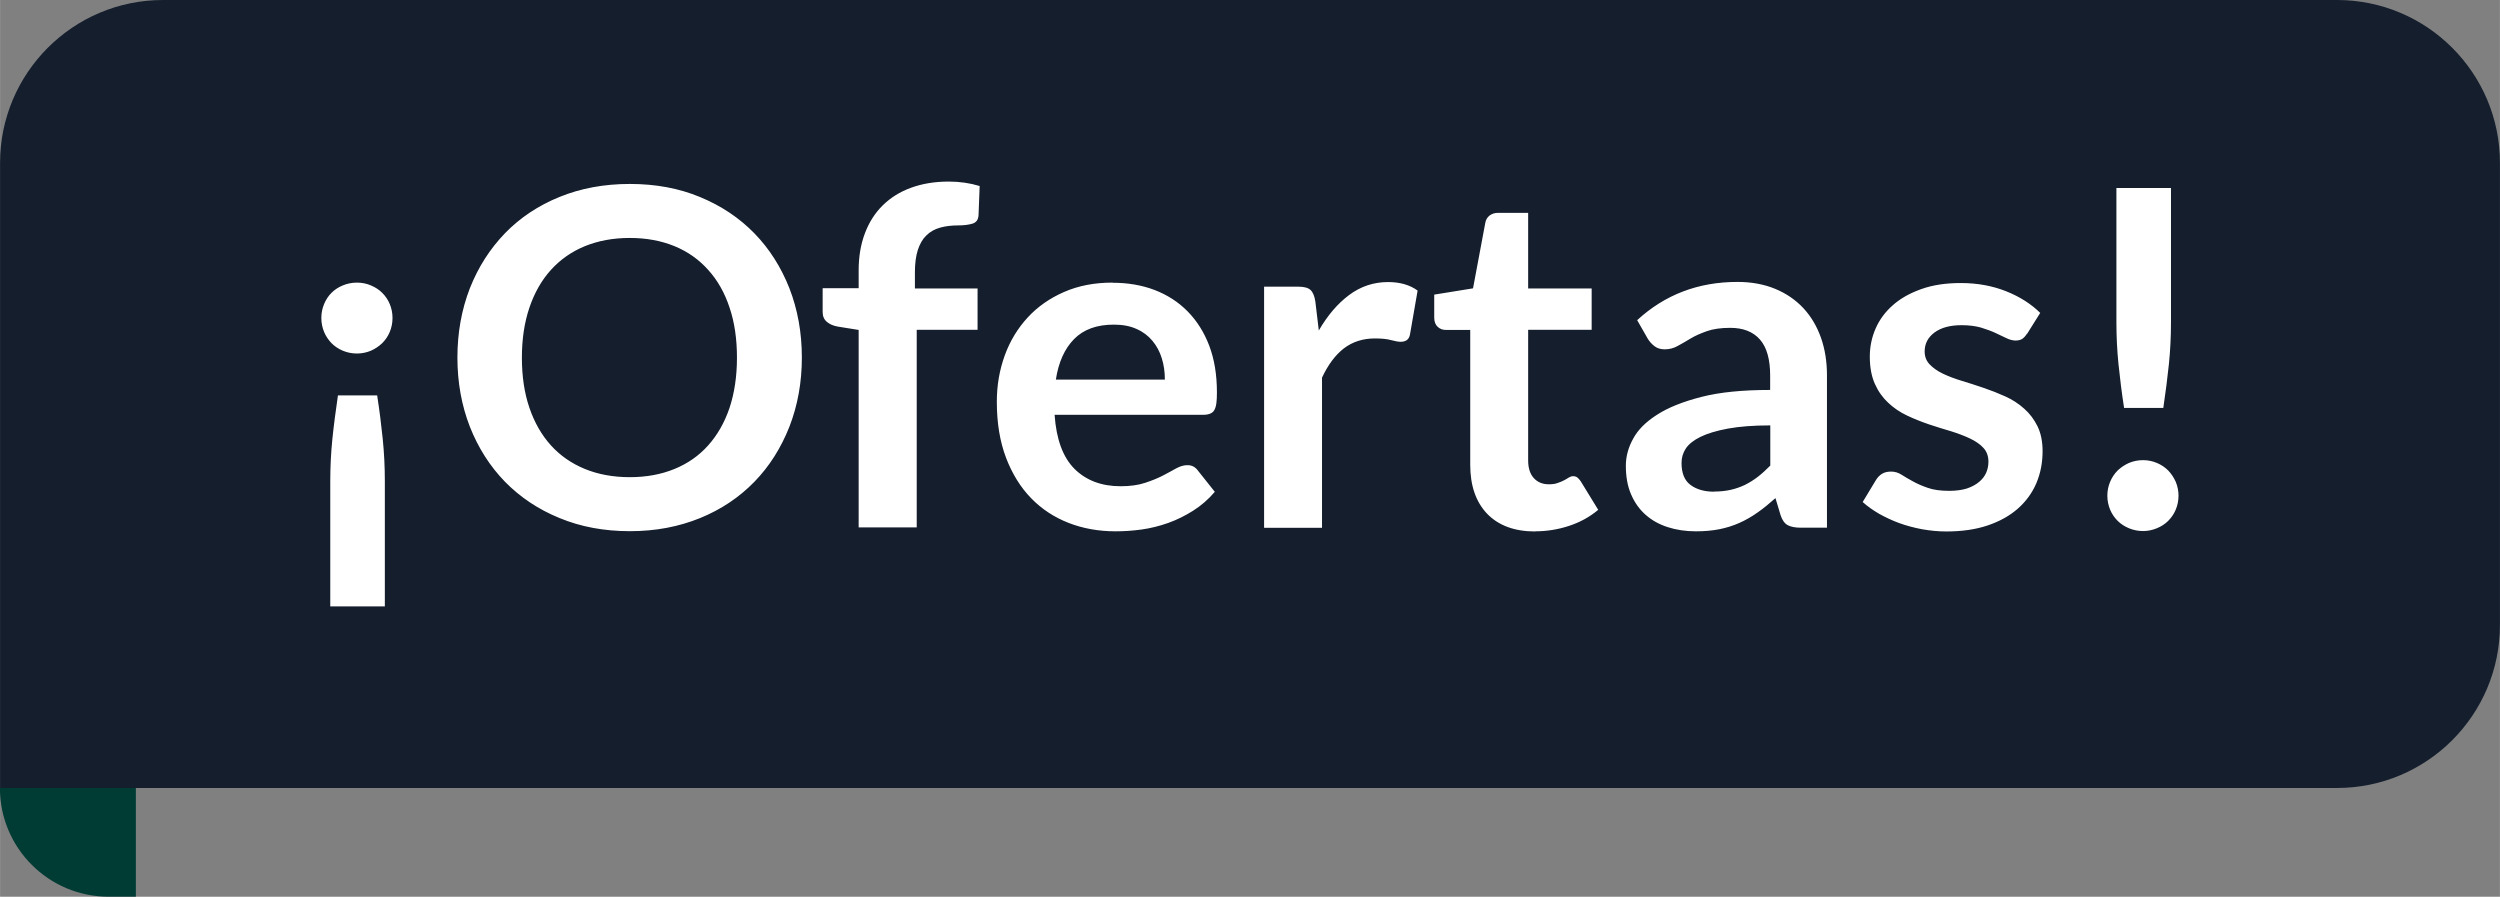
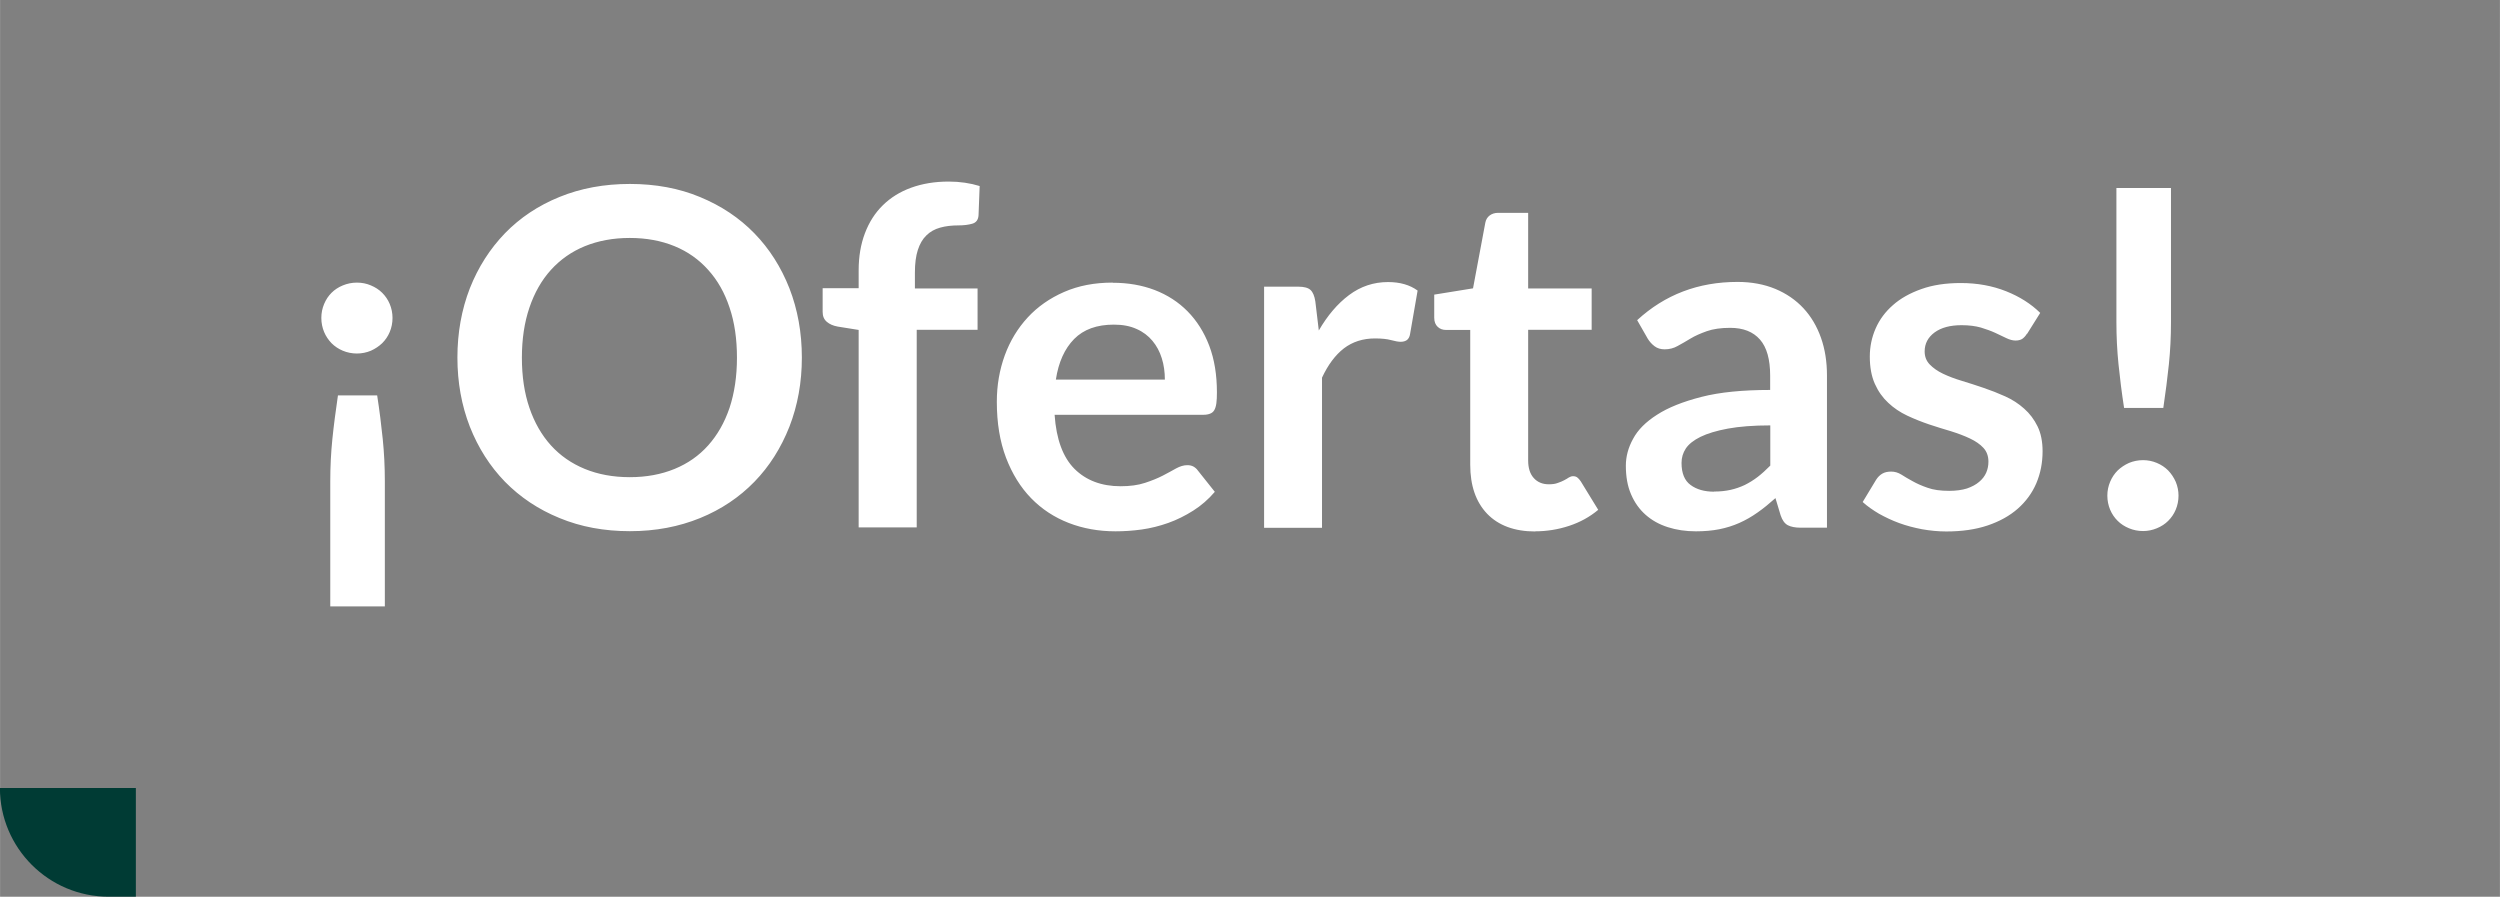
<svg xmlns="http://www.w3.org/2000/svg" xml:space="preserve" width="24.342mm" height="8.731mm" version="1.0" style="shape-rendering:geometricPrecision; text-rendering:geometricPrecision; image-rendering:optimizeQuality; fill-rule:evenodd; clip-rule:evenodd" viewBox="0 0 179.12 64.25">
  <rect x="0" y="0" width="179.12" height="64.25" fill="#808080" stroke="none" />
  <defs>
    <style type="text/css">
   
    .fil1 {fill:#003B34;fill-rule:nonzero}
    .fil0 {fill:#141E2D;fill-rule:nonzero}
    .fil2 {fill:white;fill-rule:nonzero}
   
  </style>
  </defs>
  <g id="Capa_x0020_1">
    <g id="_1750678626560">
-       <path class="fil0" d="M-0 11.68c0,-6.45 5.23,-11.68 11.68,-11.68l155.76 0c6.45,0 11.68,5.23 11.68,11.68l0 33.1c0,6.45 -5.23,11.68 -11.68,11.68l-167.44 0 0 -44.78z" />
      <path class="fil1" d="M-0 56.46l9.73 0 0 7.79 -1.95 0c-4.3,-0 -7.79,-3.49 -7.79,-7.79l-0 0z" />
      <path class="fil2" d="M23.66 43.45l0 -8.98c0,-1.02 0.05,-2.03 0.15,-3.01 0.1,-0.98 0.24,-2.03 0.4,-3.13l2.81 0c0.17,1.1 0.3,2.14 0.4,3.13 0.1,0.98 0.15,1.99 0.15,3.01l0 8.98 -3.92 0zm-0.64 -20.67c0,-0.36 0.07,-0.69 0.2,-1 0.13,-0.31 0.3,-0.57 0.53,-0.8 0.22,-0.22 0.49,-0.4 0.81,-0.53 0.31,-0.13 0.65,-0.2 1.01,-0.2 0.36,0 0.7,0.07 1,0.2 0.31,0.13 0.58,0.3 0.81,0.53 0.23,0.23 0.41,0.49 0.54,0.8 0.13,0.31 0.2,0.65 0.2,1 0,0.36 -0.07,0.7 -0.2,1.01 -0.13,0.31 -0.31,0.57 -0.54,0.8 -0.23,0.22 -0.5,0.4 -0.81,0.54 -0.31,0.13 -0.65,0.2 -1,0.2 -0.36,0 -0.7,-0.07 -1.01,-0.2 -0.31,-0.13 -0.58,-0.31 -0.81,-0.54 -0.22,-0.23 -0.4,-0.49 -0.53,-0.8 -0.13,-0.31 -0.2,-0.65 -0.2,-1.01zm34.43 2.84c0,1.78 -0.3,3.43 -0.89,4.95 -0.6,1.52 -1.43,2.84 -2.51,3.95 -1.08,1.11 -2.37,1.98 -3.89,2.6 -1.52,0.62 -3.19,0.94 -5.03,0.94 -1.84,0 -3.52,-0.31 -5.04,-0.94 -1.52,-0.62 -2.82,-1.49 -3.91,-2.6 -1.08,-1.11 -1.92,-2.43 -2.52,-3.95 -0.59,-1.52 -0.89,-3.17 -0.89,-4.95 0,-1.78 0.3,-3.44 0.89,-4.96 0.6,-1.52 1.44,-2.83 2.52,-3.95 1.08,-1.11 2.38,-1.98 3.91,-2.6 1.52,-0.62 3.2,-0.93 5.04,-0.93 1.84,0 3.52,0.31 5.03,0.94 1.52,0.63 2.81,1.49 3.89,2.6 1.08,1.11 1.91,2.42 2.51,3.94 0.59,1.52 0.89,3.18 0.89,4.96zm-4.65 0.01c0,-1.33 -0.17,-2.53 -0.53,-3.59 -0.35,-1.06 -0.86,-1.96 -1.53,-2.7 -0.66,-0.74 -1.46,-1.31 -2.41,-1.7 -0.95,-0.39 -2.02,-0.59 -3.21,-0.59 -1.19,0 -2.26,0.2 -3.22,0.59 -0.95,0.39 -1.76,0.96 -2.43,1.7 -0.67,0.74 -1.18,1.64 -1.54,2.7 -0.36,1.06 -0.54,2.26 -0.54,3.59 0,1.34 0.18,2.54 0.54,3.59 0.36,1.06 0.88,1.96 1.54,2.69 0.67,0.74 1.48,1.3 2.43,1.69 0.95,0.39 2.03,0.59 3.22,0.59 1.19,0 2.26,-0.2 3.21,-0.59 0.95,-0.39 1.75,-0.95 2.41,-1.69 0.66,-0.74 1.17,-1.63 1.53,-2.69 0.35,-1.06 0.53,-2.26 0.53,-3.59zm8.72 12.15l0 -14.14 -1.5 -0.24c-0.33,-0.06 -0.58,-0.17 -0.78,-0.34 -0.2,-0.17 -0.3,-0.4 -0.3,-0.71l0 -1.7 2.58 0 0 -1.28c0,-0.99 0.15,-1.87 0.45,-2.66 0.3,-0.79 0.72,-1.45 1.28,-2 0.56,-0.55 1.23,-0.97 2.03,-1.26 0.8,-0.29 1.69,-0.44 2.69,-0.44 0.8,0 1.54,0.11 2.22,0.32l-0.08 2.09c-0.02,0.33 -0.17,0.53 -0.45,0.61 -0.28,0.08 -0.61,0.12 -0.98,0.12 -0.49,0 -0.93,0.05 -1.32,0.16 -0.39,0.11 -0.72,0.29 -0.99,0.56 -0.27,0.26 -0.47,0.61 -0.61,1.04 -0.14,0.43 -0.21,0.97 -0.21,1.61l0 1.15 4.49 0 0 2.96 -4.36 0 0 14.16 -4.16 0zm18.2 -17.52c1.09,0 2.09,0.17 3.01,0.52 0.91,0.35 1.7,0.86 2.36,1.53 0.66,0.67 1.18,1.49 1.55,2.46 0.37,0.98 0.55,2.09 0.55,3.34 0,0.31 -0.01,0.58 -0.04,0.79 -0.03,0.21 -0.08,0.37 -0.15,0.49 -0.07,0.12 -0.17,0.2 -0.3,0.25 -0.12,0.05 -0.28,0.08 -0.47,0.08l-10.67 0c0.12,1.76 0.6,3.05 1.43,3.88 0.83,0.82 1.93,1.24 3.3,1.24 0.67,0 1.26,-0.08 1.74,-0.24 0.49,-0.16 0.91,-0.33 1.28,-0.52 0.36,-0.19 0.68,-0.36 0.96,-0.52 0.28,-0.15 0.54,-0.23 0.8,-0.23 0.17,0 0.31,0.03 0.44,0.1 0.12,0.07 0.23,0.16 0.32,0.29l1.21 1.52c-0.46,0.54 -0.98,0.99 -1.55,1.35 -0.57,0.36 -1.17,0.66 -1.79,0.88 -0.62,0.22 -1.26,0.38 -1.9,0.47 -0.65,0.09 -1.27,0.13 -1.88,0.13 -1.2,0 -2.32,-0.2 -3.35,-0.6 -1.03,-0.4 -1.93,-0.99 -2.69,-1.77 -0.76,-0.78 -1.36,-1.75 -1.8,-2.9 -0.44,-1.16 -0.66,-2.49 -0.66,-4.01 0,-1.18 0.19,-2.28 0.57,-3.33 0.38,-1.04 0.93,-1.94 1.64,-2.71 0.71,-0.77 1.58,-1.38 2.61,-1.83 1.03,-0.45 2.18,-0.67 3.47,-0.67zm0.08 3c-1.21,0 -2.16,0.34 -2.84,1.03 -0.68,0.69 -1.12,1.66 -1.31,2.91l7.81 0c0,-0.54 -0.07,-1.05 -0.22,-1.53 -0.15,-0.48 -0.37,-0.89 -0.67,-1.25 -0.3,-0.36 -0.68,-0.65 -1.14,-0.85 -0.46,-0.21 -1,-0.31 -1.62,-0.31zm10.77 14.55l0 -17.27 2.44 0c0.43,0 0.72,0.08 0.89,0.24 0.17,0.16 0.28,0.43 0.34,0.81l0.25 2.09c0.62,-1.07 1.34,-1.92 2.17,-2.54 0.83,-0.62 1.76,-0.93 2.79,-0.93 0.85,0 1.56,0.2 2.12,0.61l-0.54 3.11c-0.03,0.2 -0.11,0.34 -0.22,0.43 -0.11,0.08 -0.26,0.13 -0.45,0.13 -0.17,0 -0.4,-0.04 -0.69,-0.12 -0.29,-0.08 -0.68,-0.12 -1.16,-0.12 -0.86,0 -1.6,0.24 -2.22,0.71 -0.62,0.48 -1.14,1.18 -1.57,2.1l0 10.76 -4.16 0zm19.43 0.27c-1.49,0 -2.64,-0.43 -3.45,-1.27 -0.81,-0.85 -1.21,-2.02 -1.21,-3.51l0 -9.66 -1.75 0c-0.22,0 -0.42,-0.07 -0.58,-0.22 -0.16,-0.15 -0.25,-0.36 -0.25,-0.66l0 -1.65 2.78 -0.45 0.88 -4.7c0.04,-0.22 0.15,-0.4 0.31,-0.52 0.16,-0.12 0.36,-0.19 0.61,-0.19l2.15 0 0 5.42 4.55 0 0 2.96 -4.55 0 0 9.36c0,0.54 0.13,0.96 0.4,1.26 0.27,0.3 0.63,0.45 1.08,0.45 0.26,0 0.48,-0.03 0.65,-0.1 0.17,-0.06 0.33,-0.12 0.45,-0.19 0.13,-0.07 0.24,-0.13 0.34,-0.2 0.1,-0.06 0.2,-0.09 0.3,-0.09 0.12,0 0.22,0.03 0.3,0.09 0.08,0.06 0.16,0.15 0.25,0.28l1.25 2.04c-0.61,0.51 -1.3,0.89 -2.09,1.15 -0.79,0.26 -1.6,0.39 -2.44,0.39zm20.89 -0.27l-1.87 0c-0.39,0 -0.7,-0.06 -0.93,-0.18 -0.22,-0.12 -0.39,-0.35 -0.51,-0.71l-0.37 -1.23c-0.44,0.39 -0.86,0.74 -1.28,1.03 -0.42,0.3 -0.86,0.55 -1.31,0.75 -0.45,0.2 -0.93,0.35 -1.43,0.45 -0.5,0.1 -1.07,0.15 -1.68,0.15 -0.73,0 -1.4,-0.1 -2.02,-0.3 -0.62,-0.2 -1.14,-0.49 -1.59,-0.89 -0.44,-0.39 -0.79,-0.88 -1.04,-1.47 -0.25,-0.58 -0.37,-1.26 -0.37,-2.04 0,-0.65 0.17,-1.3 0.52,-1.93 0.34,-0.64 0.91,-1.21 1.71,-1.72 0.8,-0.52 1.86,-0.94 3.18,-1.28 1.32,-0.34 2.97,-0.5 4.93,-0.5l0 -1.02c0,-1.17 -0.24,-2.03 -0.73,-2.59 -0.49,-0.56 -1.2,-0.84 -2.13,-0.84 -0.67,0 -1.23,0.08 -1.68,0.24 -0.45,0.16 -0.84,0.33 -1.17,0.53 -0.33,0.2 -0.64,0.38 -0.92,0.53 -0.28,0.16 -0.59,0.24 -0.93,0.24 -0.28,0 -0.52,-0.07 -0.72,-0.22 -0.2,-0.15 -0.36,-0.33 -0.49,-0.54l-0.76 -1.33c1.99,-1.83 4.38,-2.74 7.19,-2.74 1.01,0 1.91,0.17 2.71,0.5 0.79,0.33 1.46,0.79 2.01,1.38 0.55,0.59 0.97,1.3 1.26,2.12 0.29,0.82 0.43,1.72 0.43,2.69l0 10.92zm-8.08 -2.59c0.43,0 0.82,-0.04 1.18,-0.12 0.36,-0.08 0.7,-0.2 1.02,-0.35 0.32,-0.16 0.63,-0.35 0.93,-0.58 0.3,-0.23 0.59,-0.5 0.9,-0.81l0 -2.88c-1.21,0 -2.22,0.08 -3.04,0.23 -0.81,0.15 -1.47,0.35 -1.96,0.59 -0.49,0.24 -0.84,0.52 -1.05,0.83 -0.21,0.32 -0.31,0.66 -0.31,1.04 0,0.74 0.22,1.27 0.65,1.58 0.43,0.32 0.99,0.48 1.69,0.48zm22.42 -11.31c-0.11,0.18 -0.23,0.3 -0.35,0.38 -0.12,0.07 -0.28,0.11 -0.47,0.11 -0.2,0 -0.42,-0.06 -0.65,-0.17 -0.23,-0.11 -0.5,-0.24 -0.8,-0.38 -0.3,-0.14 -0.65,-0.26 -1.03,-0.38 -0.39,-0.11 -0.85,-0.17 -1.38,-0.17 -0.82,0 -1.46,0.17 -1.94,0.52 -0.47,0.35 -0.71,0.8 -0.71,1.36 0,0.37 0.12,0.68 0.36,0.93 0.24,0.25 0.56,0.48 0.96,0.67 0.4,0.19 0.85,0.36 1.35,0.51 0.5,0.15 1.02,0.32 1.55,0.5 0.53,0.18 1.04,0.38 1.55,0.61 0.51,0.23 0.96,0.52 1.36,0.88 0.4,0.35 0.72,0.78 0.96,1.27 0.24,0.49 0.36,1.09 0.36,1.78 0,0.83 -0.15,1.59 -0.45,2.3 -0.3,0.7 -0.75,1.31 -1.33,1.82 -0.58,0.51 -1.3,0.91 -2.16,1.2 -0.86,0.29 -1.85,0.43 -2.96,0.43 -0.59,0 -1.17,-0.06 -1.74,-0.16 -0.57,-0.11 -1.11,-0.25 -1.63,-0.44 -0.52,-0.19 -1,-0.42 -1.45,-0.67 -0.44,-0.26 -0.84,-0.54 -1.17,-0.84l0.96 -1.59c0.12,-0.19 0.27,-0.34 0.44,-0.44 0.17,-0.1 0.38,-0.15 0.64,-0.15 0.26,0 0.5,0.07 0.74,0.22 0.23,0.15 0.49,0.3 0.8,0.47 0.3,0.17 0.66,0.33 1.07,0.47 0.41,0.15 0.93,0.22 1.55,0.22 0.49,0 0.92,-0.06 1.27,-0.17 0.35,-0.12 0.65,-0.28 0.87,-0.47 0.23,-0.19 0.4,-0.41 0.51,-0.66 0.11,-0.25 0.16,-0.52 0.16,-0.79 0,-0.4 -0.12,-0.73 -0.36,-0.99 -0.24,-0.26 -0.56,-0.48 -0.96,-0.67 -0.4,-0.19 -0.85,-0.36 -1.36,-0.52 -0.51,-0.15 -1.03,-0.31 -1.57,-0.49 -0.53,-0.18 -1.06,-0.39 -1.57,-0.63 -0.51,-0.24 -0.97,-0.55 -1.36,-0.92 -0.4,-0.37 -0.72,-0.82 -0.96,-1.36 -0.24,-0.54 -0.36,-1.19 -0.36,-1.95 0,-0.71 0.14,-1.38 0.42,-2.02 0.28,-0.64 0.7,-1.2 1.24,-1.67 0.54,-0.48 1.22,-0.86 2.04,-1.15 0.81,-0.29 1.75,-0.43 2.82,-0.43 1.19,0 2.27,0.2 3.25,0.59 0.98,0.39 1.79,0.91 2.44,1.55l-0.94 1.5zm10.32 -10.44l0 9.63c0,1.02 -0.05,2.02 -0.15,3 -0.1,0.98 -0.24,2.03 -0.4,3.13l-2.81 0c-0.17,-1.1 -0.3,-2.14 -0.4,-3.13 -0.1,-0.98 -0.15,-1.98 -0.15,-3l0 -9.63 3.92 0zm-4.56 22.04c0,-0.35 0.07,-0.68 0.2,-0.99 0.13,-0.31 0.31,-0.58 0.54,-0.81 0.23,-0.22 0.5,-0.4 0.81,-0.54 0.31,-0.13 0.65,-0.2 1.01,-0.2 0.35,0 0.68,0.07 0.99,0.2 0.31,0.13 0.58,0.31 0.81,0.54 0.22,0.23 0.4,0.5 0.54,0.81 0.13,0.31 0.2,0.65 0.2,0.99 0,0.36 -0.07,0.7 -0.2,1.01 -0.13,0.31 -0.31,0.57 -0.54,0.8 -0.22,0.22 -0.49,0.4 -0.81,0.53 -0.31,0.13 -0.65,0.2 -0.99,0.2 -0.36,0 -0.7,-0.07 -1.01,-0.2 -0.31,-0.13 -0.58,-0.3 -0.81,-0.53 -0.23,-0.23 -0.41,-0.49 -0.54,-0.8 -0.13,-0.31 -0.2,-0.65 -0.2,-1.01z" />
    </g>
  </g>
</svg>